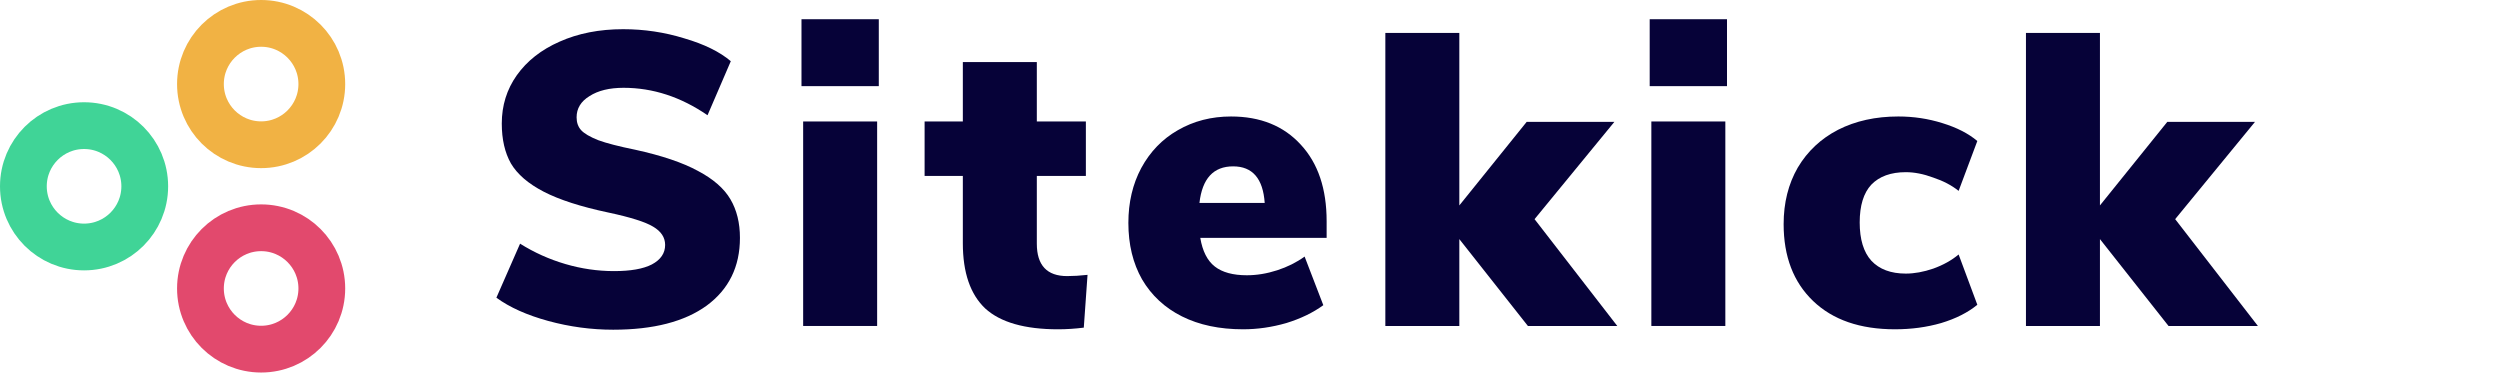
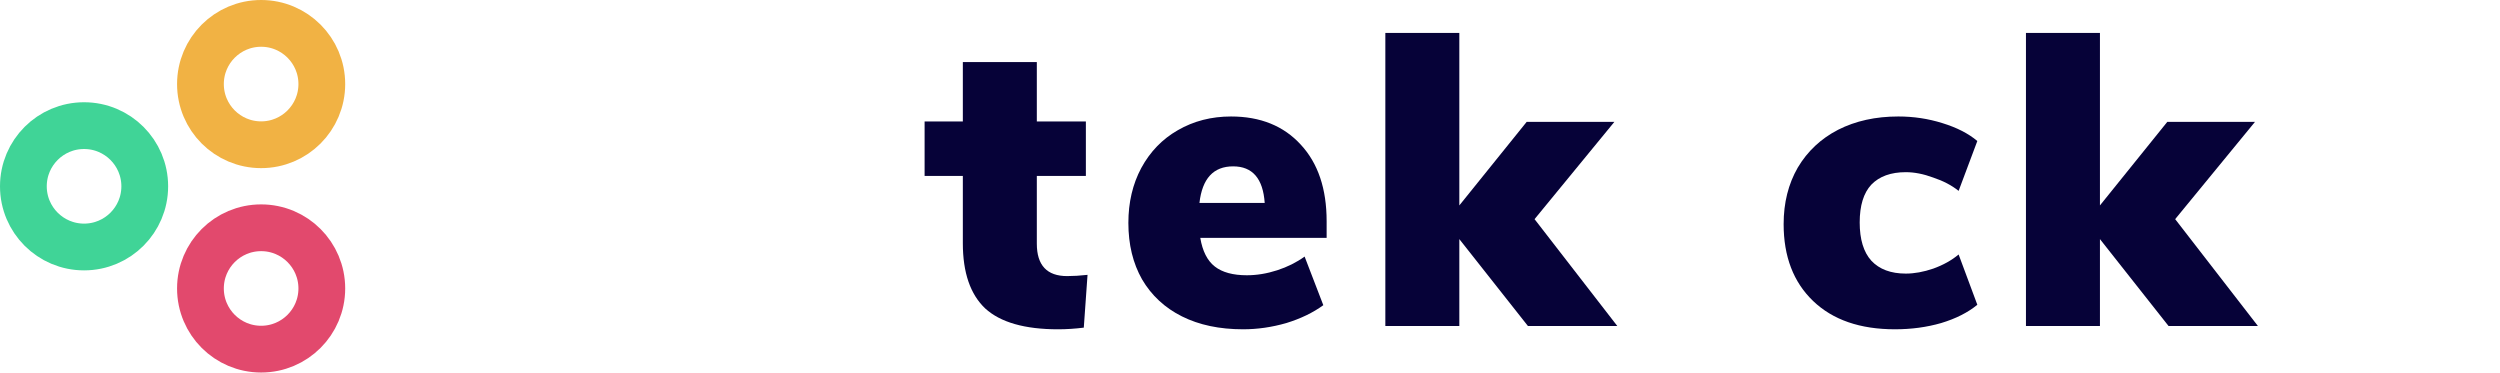
<svg xmlns="http://www.w3.org/2000/svg" width="240.59" height="35.85" version="1.1" viewBox="0 0 240.59 35.85">
  <defs>
    <style>
            .cls-1,.cls-2,.cls-3{fill:none;stroke-miterlimit:10;stroke-width:4.5px;}.cls-1{stroke:#40d497;}.cls-2{stroke:#e2496d;}.cls-3{stroke:#f1b244;}.cls-4{font-size:40px;fill:#060238;font-family:NunitoSans-Black,
            Nunito Sans Black;font-weight:800;letter-spacing:0.06em;}
        </style>
  </defs>
  <title>Sitekick logo</title>
  <g transform="translate(0,-2.73)" fill="none" stroke-miterlimit="10" stroke-width="4.5px">
    <circle class="cls-1" cx="8.09" cy="20.66" r="5.84" stroke="#40d497" />
    <circle class="cls-2" cx="25.13" cy="30.49" r="5.84" stroke="#e2496d" />
    <circle class="cls-3" cx="25.13" cy="10.82" r="5.84" stroke="#f1b244" />
  </g>
  <g fill="#060238" style="font-feature-settings:normal;font-variant-caps:normal;font-variant-ligatures:normal;font-variant-numeric:normal" aria-label="Sitekick">
-     <path d="m59.01 31.73q-3.16 0-6.24-0.84t-5-2.24l2.28-5.2q2.04 1.28 4.36 1.96t4.68 0.68q2.4 0 3.64-0.64 1.28-0.68 1.28-1.88 0-1.08-1.16-1.76-1.12-0.68-4.32-1.36-3.96-0.84-6.2-2t-3.16-2.72q-0.88-1.56-0.88-3.84 0-2.6 1.44-4.64 1.48-2.08 4.12-3.24 2.68-1.2 6.12-1.2 3.04 0 5.88 0.88 2.88 0.84 4.48 2.2l-2.24 5.2q-3.84-2.64-8.08-2.64-2.04 0-3.28 0.8-1.24 0.76-1.24 2.04 0 0.76 0.44 1.24t1.64 0.96q1.2 0.44 3.56 0.92 3.84 0.84 6.04 2.04 2.2 1.16 3.12 2.72t0.92 3.72q0 4.16-3.2 6.52-3.2 2.32-9 2.32z" style="font-feature-settings:normal;font-variant-caps:normal;font-variant-ligatures:normal;font-variant-numeric:normal" />
-     <path d="m77.292 31.37v-19.68h7.12v19.68zm-0.16-29.52h7.44v6.44h-7.44z" style="font-feature-settings:normal;font-variant-caps:normal;font-variant-ligatures:normal;font-variant-numeric:normal" />
    <path d="m102.7 26.57q0.88 0 1.96-0.12l-0.36 5.08q-1.28 0.16-2.48 0.16-4.8 0-7-2-2.16-2.04-2.16-6.28v-6.48h-3.68v-5.24h3.68v-5.72h7.12v5.72h4.72v5.24h-4.72v6.52q0 3.12 2.92 3.12z" style="font-feature-settings:normal;font-variant-caps:normal;font-variant-ligatures:normal;font-variant-numeric:normal" />
    <path d="m127.67 22.89h-12.16q0.32 1.92 1.4 2.76t3.08 0.84q1.44 0 2.92-0.48t2.64-1.32l1.8 4.68q-1.48 1.08-3.56 1.72-2.08 0.6-4.16 0.6-3.4 0-5.88-1.24t-3.84-3.56q-1.32-2.32-1.32-5.44 0-2.96 1.24-5.28 1.28-2.36 3.52-3.64 2.28-1.32 5.12-1.32 4.24 0 6.72 2.72 2.48 2.68 2.48 7.36zm-9-6.88q-2.84 0-3.24 3.52h6.28q-0.24-3.52-3.04-3.52z" style="font-feature-settings:normal;font-variant-caps:normal;font-variant-ligatures:normal;font-variant-numeric:normal" />
    <path d="m155.64 31.37h-8.6l-6.6-8.36v8.36h-7.12v-28.2h7.12v16.6l6.48-8.04h8.44l-7.68 9.36z" style="font-feature-settings:normal;font-variant-caps:normal;font-variant-ligatures:normal;font-variant-numeric:normal" />
-     <path d="m158.92 31.37v-19.68h7.12v19.68zm-0.16-29.52h7.44v6.44h-7.44z" style="font-feature-settings:normal;font-variant-caps:normal;font-variant-ligatures:normal;font-variant-numeric:normal" />
    <path d="m182.37 31.69q-5.04 0-7.88-2.72t-2.84-7.4q0-3.08 1.36-5.44 1.4-2.36 3.88-3.64 2.52-1.28 5.8-1.28 2.2 0 4.24 0.64 2.08 0.64 3.36 1.72l-1.8 4.8q-1-0.8-2.44-1.28-1.4-0.52-2.64-0.52-2.16 0-3.32 1.2-1.12 1.2-1.12 3.64t1.12 3.68q1.16 1.24 3.32 1.24 1.24 0 2.64-0.48 1.44-0.52 2.44-1.36l1.8 4.84q-1.36 1.12-3.48 1.76-2.08 0.6-4.44 0.6z" style="font-feature-settings:normal;font-variant-caps:normal;font-variant-ligatures:normal;font-variant-numeric:normal" />
    <path d="m217.29 31.37h-8.6l-6.6-8.36v8.36h-7.12v-28.2h7.12v16.6l6.48-8.04h8.44l-7.68 9.36z" style="font-feature-settings:normal;font-variant-caps:normal;font-variant-ligatures:normal;font-variant-numeric:normal" />
  </g>
</svg>